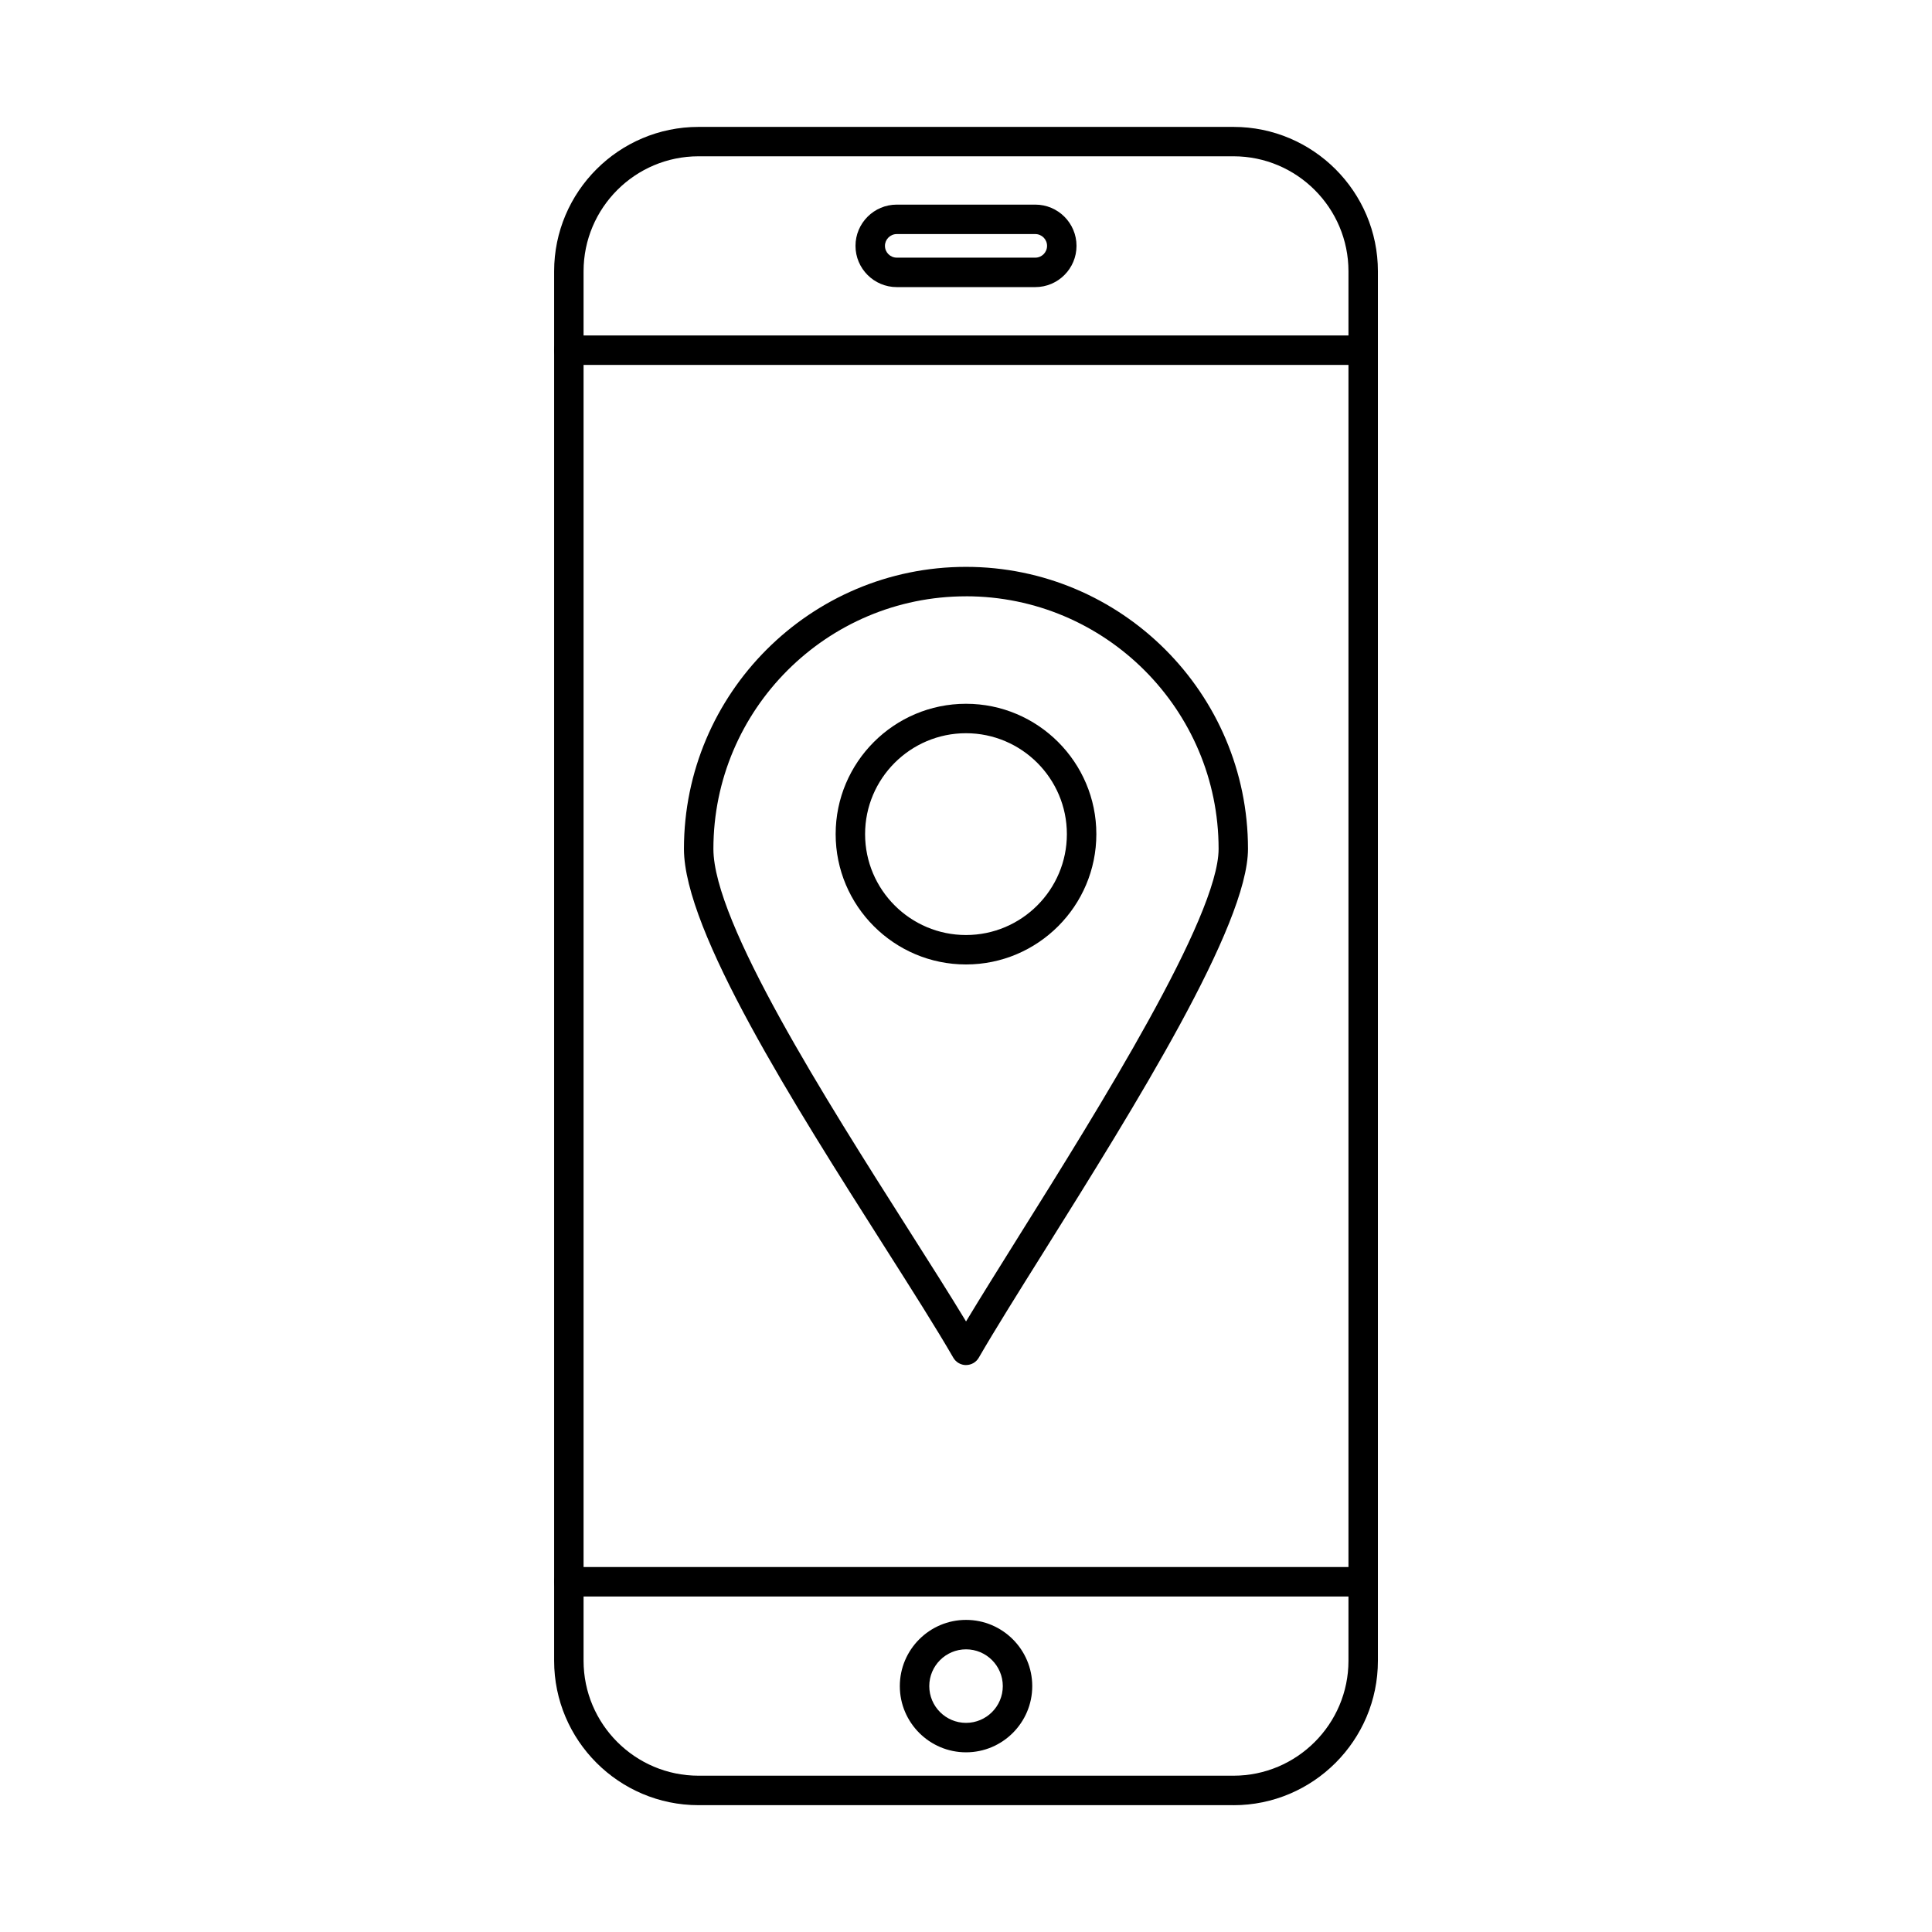
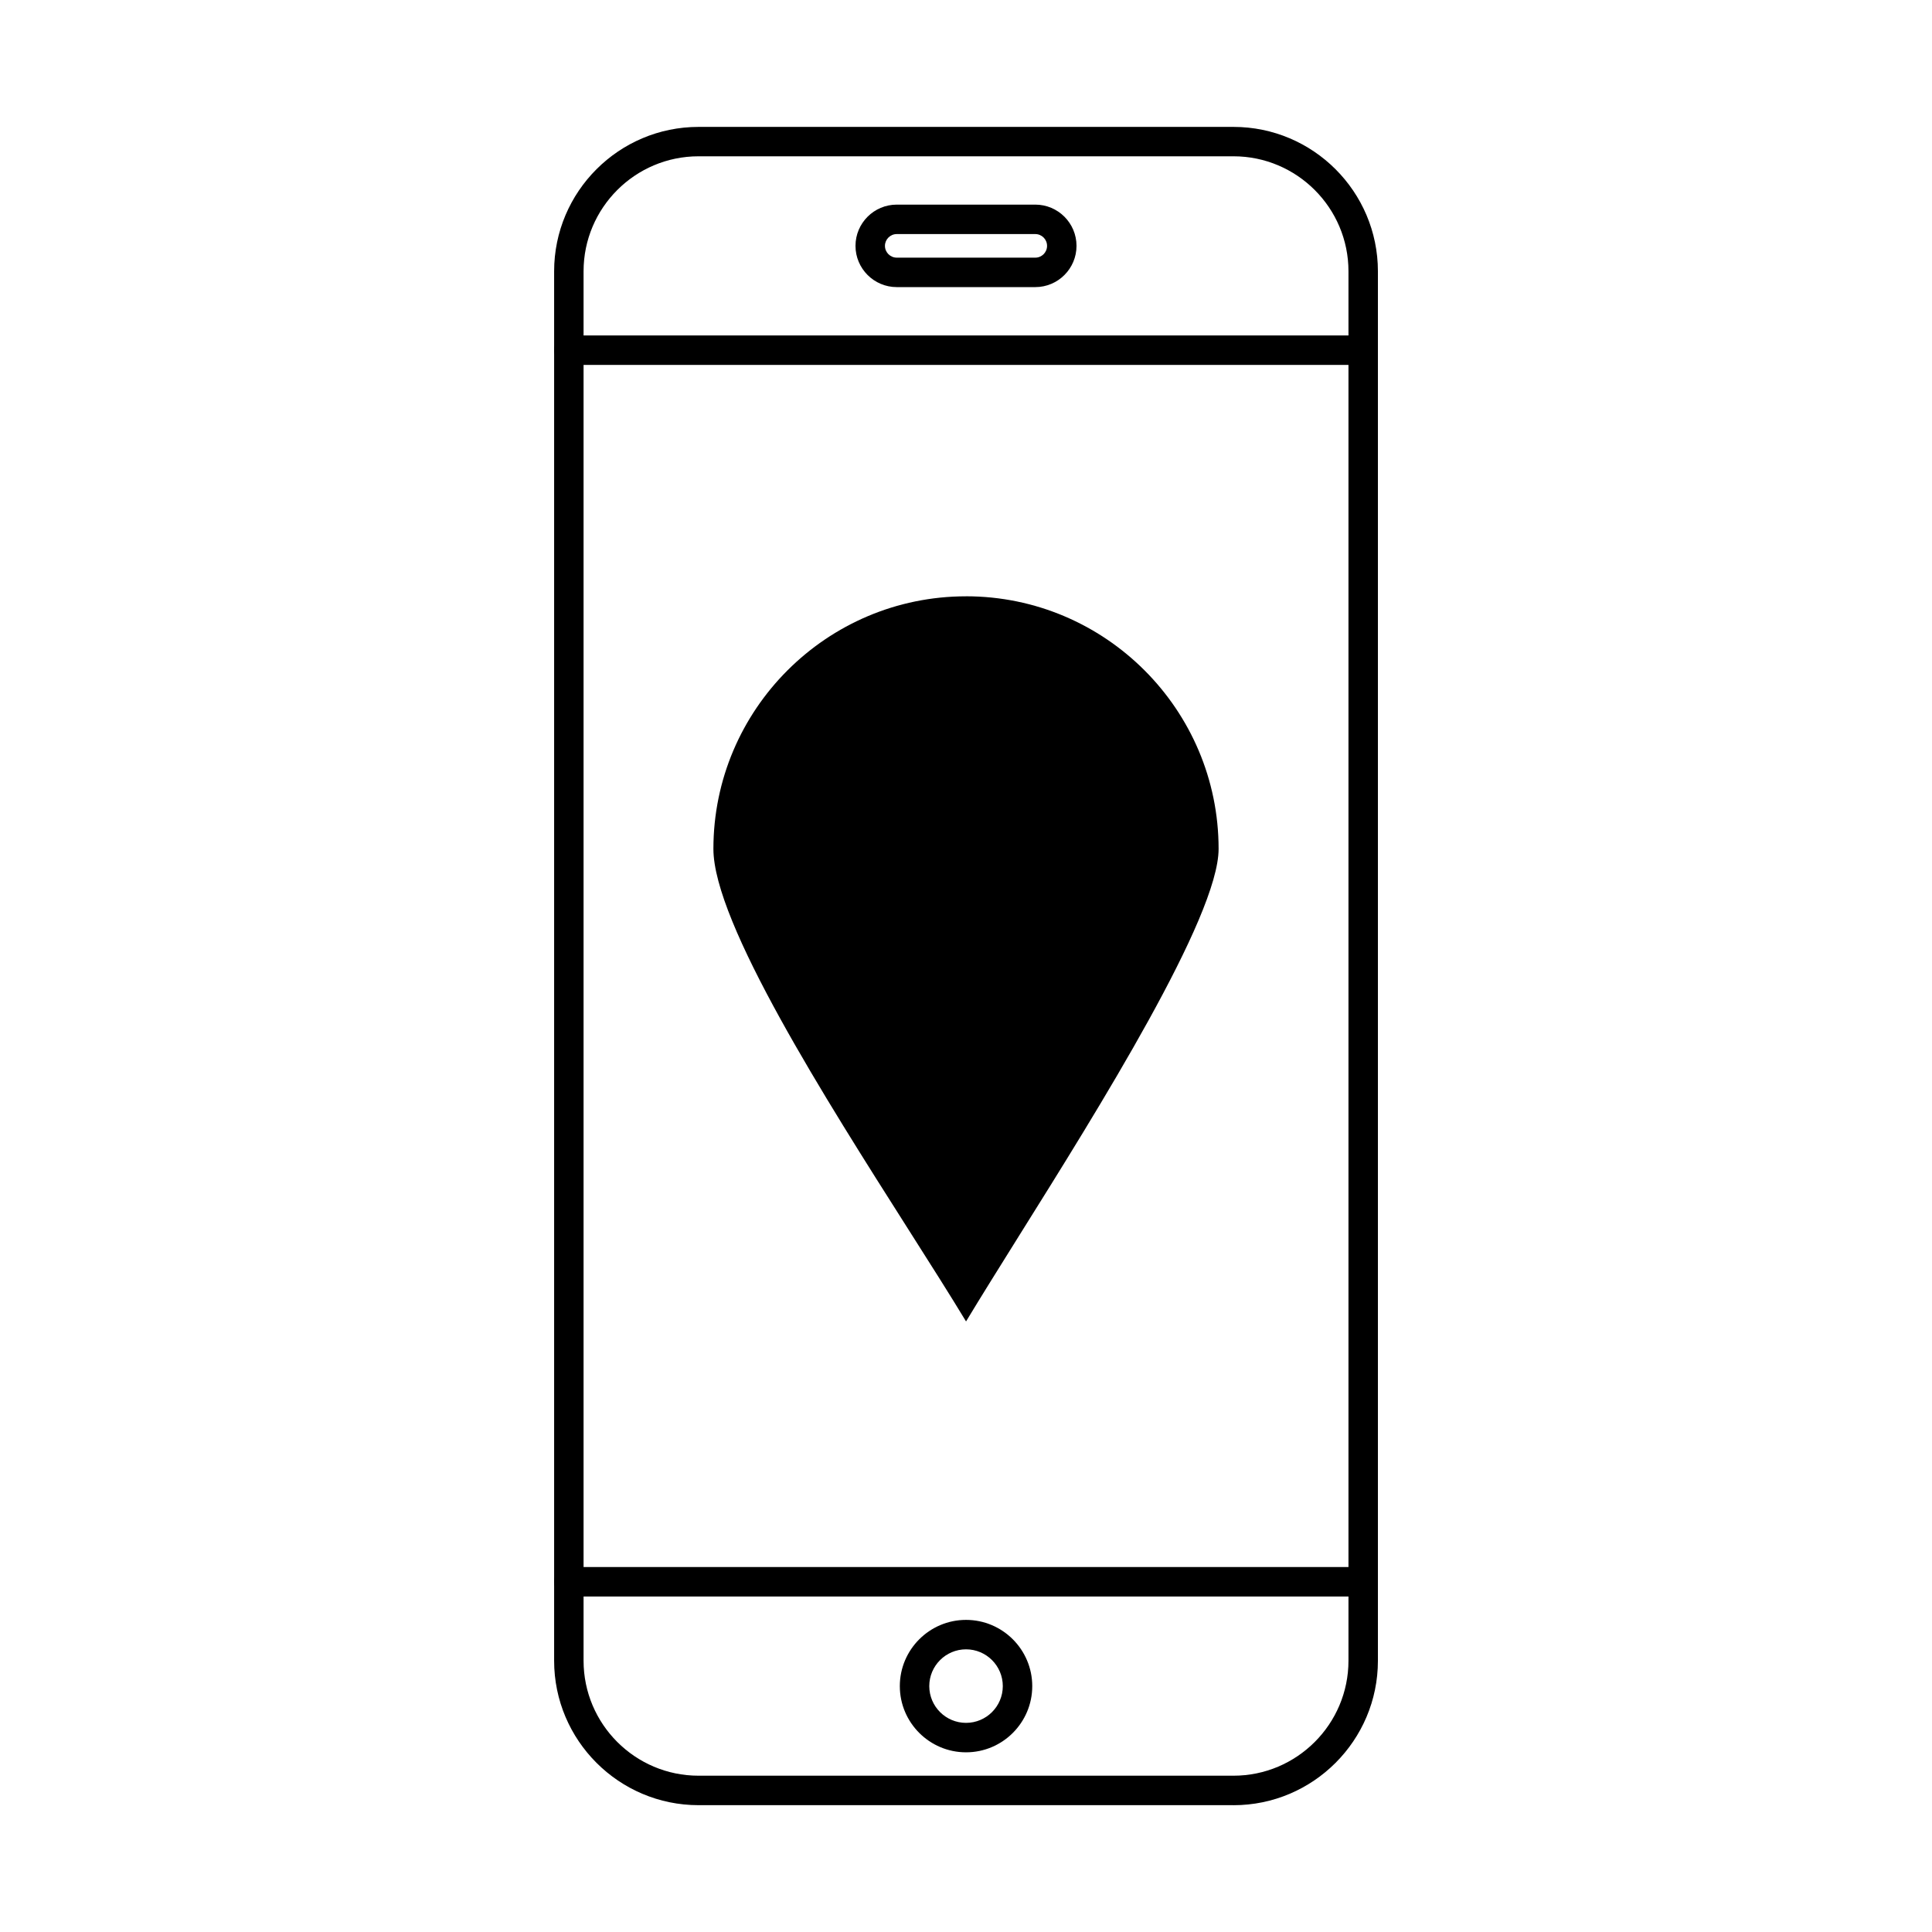
<svg xmlns="http://www.w3.org/2000/svg" fill="#000000" width="800px" height="800px" version="1.1" viewBox="144 144 512 512">
  <g fill-rule="evenodd">
    <path d="m329.12 185.42c-16.805 0-30.469 13.672-30.469 30.473v368.21c0 16.801 13.664 30.477 30.469 30.477h141.77c16.793 0 30.469-13.676 30.469-30.477v-368.21c0-16.801-13.676-30.473-30.469-30.473zm141.77 436.97h-141.77c-21.102 0-38.27-17.18-38.27-38.277v-368.21c0-21.105 17.168-38.273 38.27-38.273h141.77c21.102 0 38.27 17.172 38.27 38.277v368.21c0 21.102-17.168 38.281-38.27 38.281z" />
    <path d="m505.25 240.7h-210.51c-2.152 0-3.902-1.746-3.902-3.902 0-2.152 1.746-3.902 3.902-3.902h210.51c2.152 0 3.902 1.746 3.902 3.902 0 2.152-1.746 3.902-3.902 3.902z" />
    <path d="m505.25 567.09h-210.51c-2.152 0-3.902-1.746-3.902-3.902s1.746-3.902 3.902-3.902h210.51c2.152 0 3.902 1.746 3.902 3.902 0 2.152-1.746 3.902-3.902 3.902z" />
    <path d="m400.01 581.09c-5.375 0-9.742 4.375-9.742 9.746 0 5.375 4.367 9.742 9.742 9.742s9.742-4.367 9.742-9.742-4.367-9.746-9.742-9.746zm0 27.293c-9.672 0-17.547-7.871-17.547-17.543 0-9.68 7.875-17.551 17.547-17.551 9.672 0 17.547 7.871 17.547 17.551 0 9.672-7.875 17.547-17.547 17.543z" />
    <path d="m381.65 206.03c-1.715 0-3.129 1.402-3.129 3.125 0 1.727 1.414 3.125 3.129 3.125h36.715c1.719 0 3.117-1.402 3.117-3.125s-1.402-3.125-3.117-3.125zm36.715 14.055h-36.715c-6.023 0-10.934-4.902-10.934-10.93s4.906-10.93 10.934-10.93h36.715c6.023 0 10.922 4.902 10.922 10.93s-4.898 10.93-10.922 10.93z" />
-     <path d="m400 302.03c-36.91 0-66.941 30.027-66.941 66.938 0 19.555 29.859 66.516 51.652 100.81 5.852 9.211 11.094 17.453 15.301 24.418 3.852-6.387 8.637-14.039 13.969-22.574 21.094-33.699 52.961-84.621 52.961-102.66 0-36.91-30.031-66.938-66.941-66.938zm0.02 203.73c-1.391 0-2.684-0.742-3.383-1.949-4.531-7.856-11.012-18.047-18.512-29.848-23.551-37.055-52.871-83.172-52.871-105 0-41.215 33.527-74.738 74.742-74.738 41.207 0 74.734 33.527 74.734 74.738 0 20.273-30.012 68.246-54.129 106.79-7.012 11.191-13.055 20.859-17.211 28.047-0.691 1.207-1.98 1.949-3.371 1.949z" />
-     <path d="m400 338.31c-14.742 0-26.742 11.996-26.742 26.742 0 14.742 12 26.738 26.738 26.738 14.742 0 26.738-11.996 26.738-26.738 0-14.742-12-26.738-26.738-26.742zm0 61.281c-19.051 0-34.543-15.496-34.543-34.539 0-19.047 15.492-34.543 34.543-34.543s34.543 15.496 34.543 34.543-15.492 34.543-34.543 34.539z" />
+     <path d="m400 302.03c-36.91 0-66.941 30.027-66.941 66.938 0 19.555 29.859 66.516 51.652 100.81 5.852 9.211 11.094 17.453 15.301 24.418 3.852-6.387 8.637-14.039 13.969-22.574 21.094-33.699 52.961-84.621 52.961-102.66 0-36.91-30.031-66.938-66.941-66.938zm0.02 203.73z" />
  </g>
</svg>